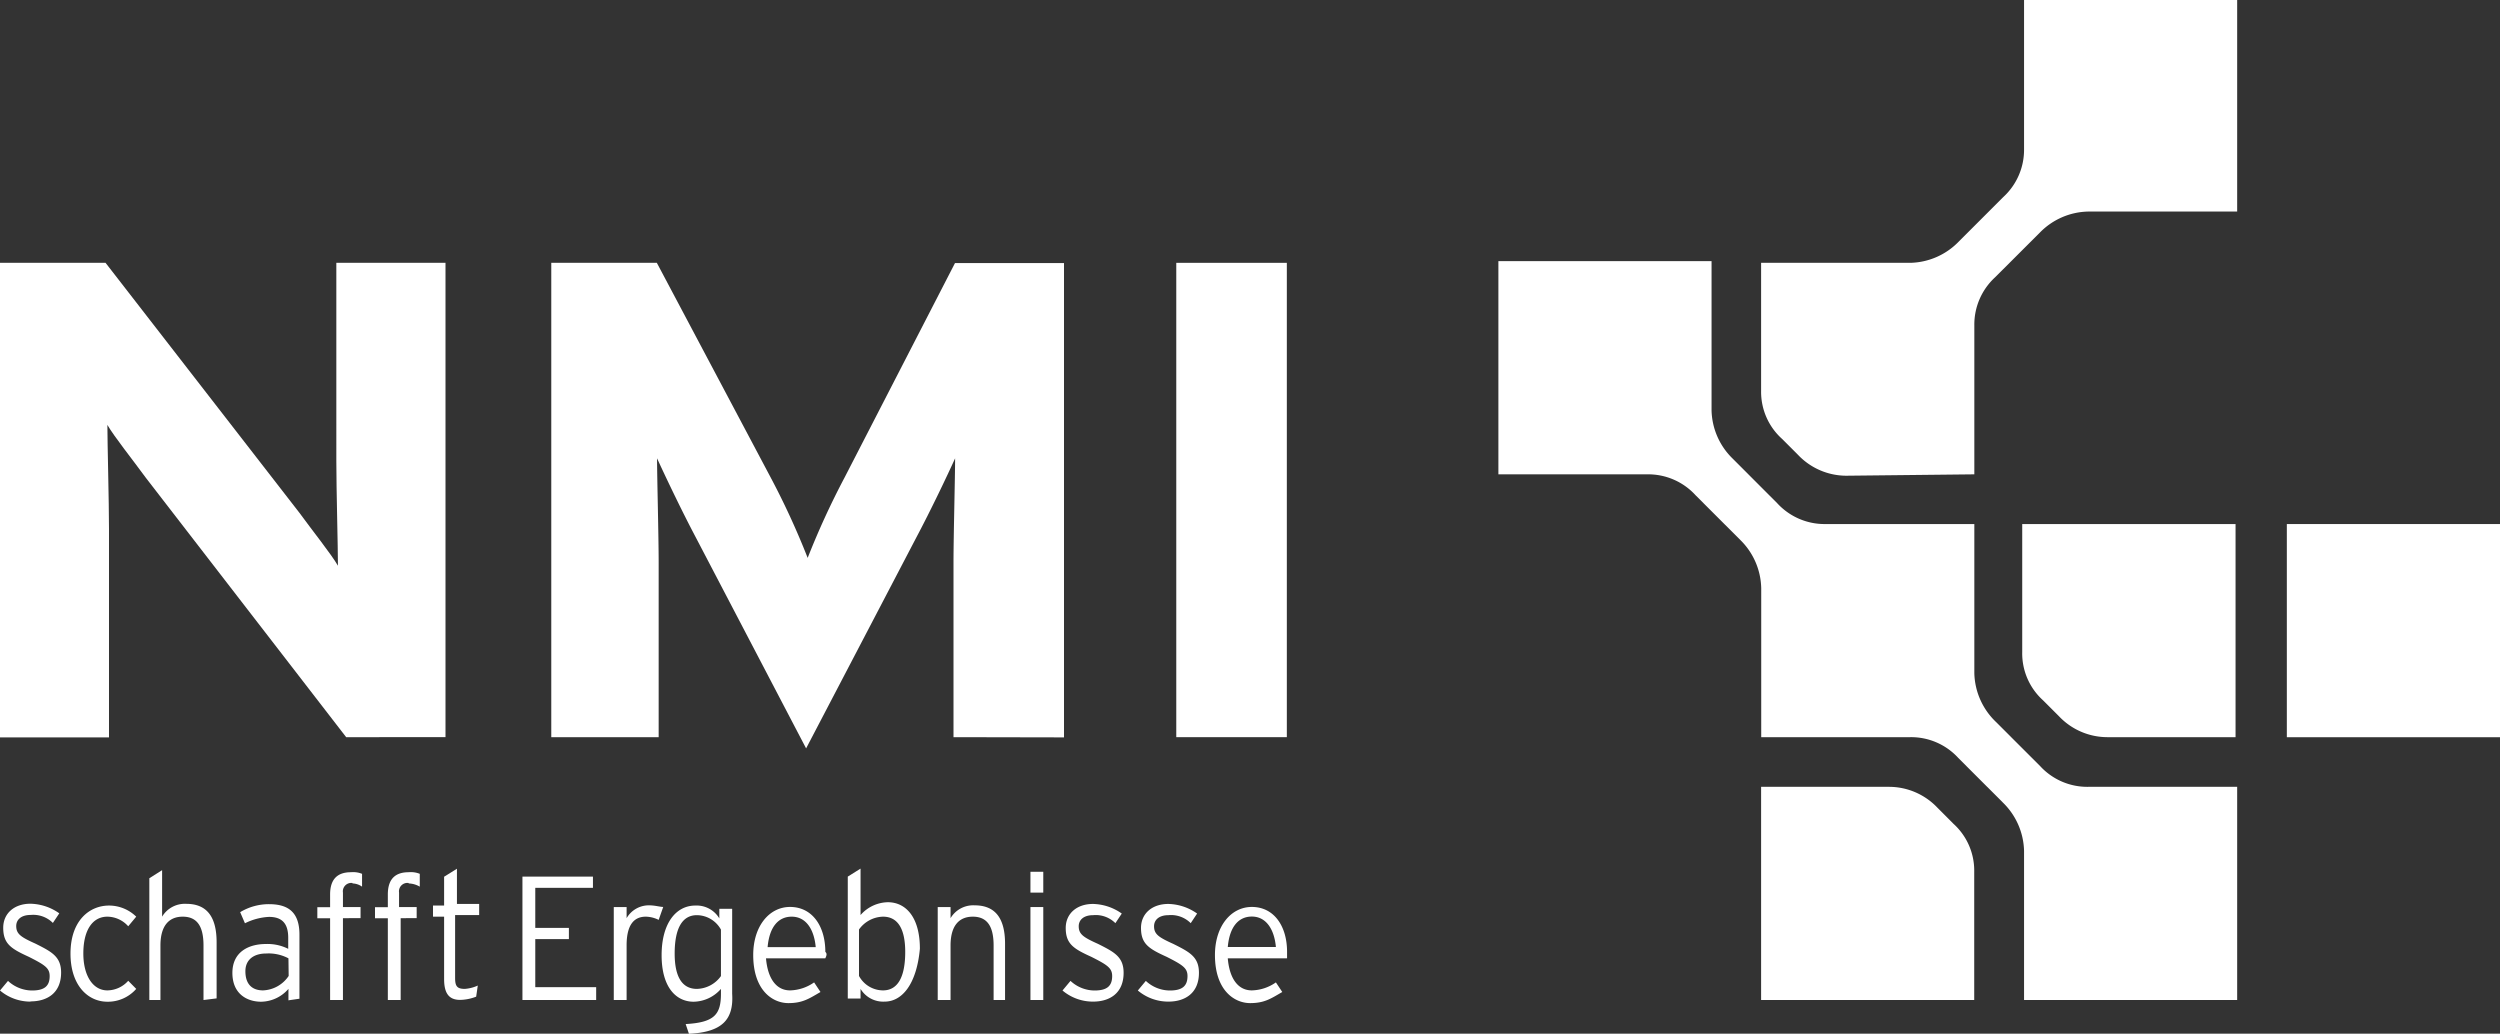
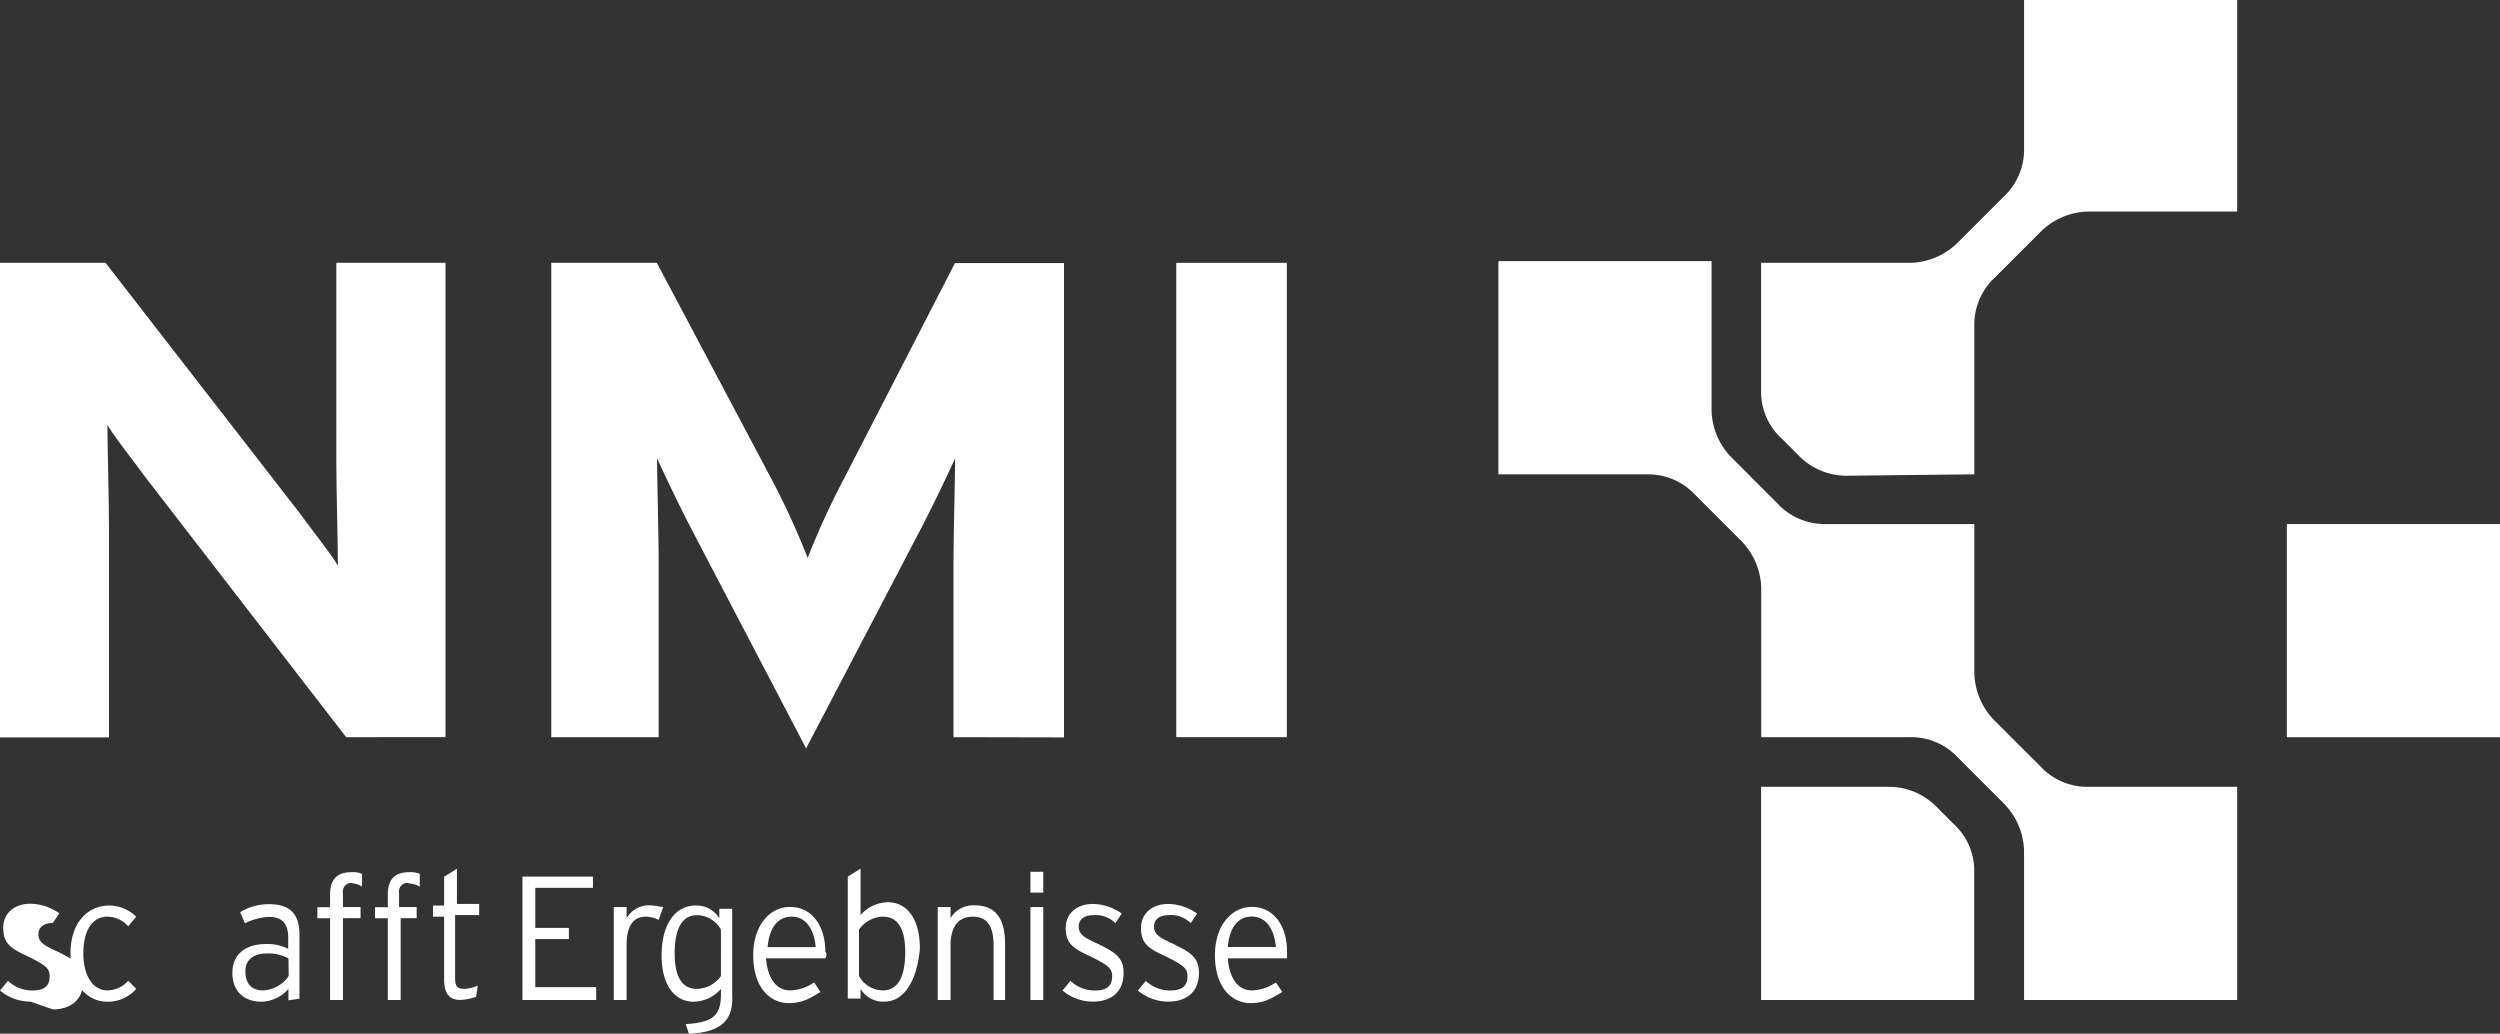
<svg xmlns="http://www.w3.org/2000/svg" id="Ebene_1" data-name="Ebene 1" viewBox="0 0 450 186.06">
  <rect x="0" y="0" width="450" height="186.06" fill="#333333" stroke="none" />
  <path d="M62.31,132.69,26.25,86c-2.31-3.17-5.77-7.5-6.92-9.52,0,3.18.29,13.85.29,18.75v37.5H0V47.31H19l34.9,45c2.31,3.17,5.77,7.5,6.93,9.52,0-3.18-.29-13.85-.29-18.75V47.31H80.19v85.38Z" fill="#fff" />
  <path d="M171.63,132.69V101.25c0-4.62.29-15.58.29-18.75-1.44,3.17-4.32,9.23-6.92,14.13l-19.9,38.08L125.19,96.63c-2.59-4.9-5.48-11-6.92-14.13,0,3.17.29,14.13.29,18.75v31.44H99.23V47.31h19L138.75,86a140.77,140.77,0,0,1,6.63,14.42A143.36,143.36,0,0,1,152,86l19.9-38.65h19.62v85.38Z" fill="#fff" />
  <rect x="211.73" y="47.31" width="19.9" height="85.38" fill="#fff" />
  <rect x="411.63" y="94.33" width="38.37" height="38.37" fill="#fff" />
  <path d="M355.38,94.33H328.56a11.56,11.56,0,0,1-8.66-3.75l-8.07-8.08a12.5,12.5,0,0,1-3.75-8.65V47H269.71V85.38h26.83a11.54,11.54,0,0,1,8.65,3.75l8.08,8.08a12.5,12.5,0,0,1,3.75,8.66v26.82h26.83a11.5,11.5,0,0,1,8.65,3.75l8.08,8.08a12.54,12.54,0,0,1,3.75,8.65V180h38.36V141.63H375.87a11.51,11.51,0,0,1-8.66-3.75l-8.08-8.07a12.55,12.55,0,0,1-3.75-8.66V94.33Z" fill="#fff" />
  <path d="M355.38,85.38V58.56a11.56,11.56,0,0,1,3.75-8.66l8.08-8.07a12.5,12.5,0,0,1,8.66-3.75h26.82V0H364.33V26.83a11.54,11.54,0,0,1-3.75,8.65l-8.08,8.08a12.5,12.5,0,0,1-8.65,3.75H317V70.38A11.38,11.38,0,0,0,320.77,79l2.88,2.88a12,12,0,0,0,8.66,3.75Z" fill="#fff" />
-   <path d="M402.4,94.33H364V117.4a11.38,11.38,0,0,0,3.75,8.66l2.88,2.88a12,12,0,0,0,8.66,3.75H402.4Z" fill="#fff" />
  <path d="M317,180h38.36V156.92a11.37,11.37,0,0,0-3.75-8.65l-2.88-2.89a12,12,0,0,0-8.65-3.75H317Z" fill="#fff" />
-   <path d="M5.48,180.29a8.48,8.48,0,0,1-5.48-2l1.44-1.73a6.4,6.4,0,0,0,4.33,1.73c2.31,0,3.17-.87,3.17-2.6,0-1.44-.86-2-3.75-3.46C2,170.77.58,169.9.58,167c0-2.6,2-4.33,4.9-4.33a9.3,9.3,0,0,1,5.19,1.73l-1.15,1.73a5,5,0,0,0-4-1.44c-1.73,0-2.6.87-2.6,2,0,1.44.87,2,3.47,3.17,2.88,1.45,4.61,2.31,4.61,5.2,0,3.75-2.59,5.19-5.48,5.19" fill="#fff" />
+   <path d="M5.48,180.29a8.48,8.48,0,0,1-5.48-2l1.44-1.73a6.4,6.4,0,0,0,4.33,1.73c2.31,0,3.17-.87,3.17-2.6,0-1.44-.86-2-3.75-3.46C2,170.77.58,169.9.58,167c0-2.6,2-4.33,4.9-4.33a9.3,9.3,0,0,1,5.19,1.73l-1.15,1.73c-1.73,0-2.6.87-2.6,2,0,1.44.87,2,3.47,3.17,2.88,1.45,4.61,2.31,4.61,5.2,0,3.75-2.59,5.19-5.48,5.19" fill="#fff" />
  <path d="M23.08,166.73A5.1,5.1,0,0,0,19.33,165c-2.6,0-4.33,2.31-4.33,6.63,0,4,1.73,6.64,4.33,6.64a5.1,5.1,0,0,0,3.75-1.73L24.52,178a6.77,6.77,0,0,1-5.19,2.31c-3.46,0-6.64-2.89-6.64-8.66,0-6,3.46-8.65,6.93-8.65a7,7,0,0,1,4.9,2Z" fill="#fff" />
-   <path d="M36.63,180v-9.81c0-3.46-1.15-5.19-3.75-5.19-2.3,0-4,1.44-4,5.19V180h-2V158.08l2.3-1.45V165a4.76,4.76,0,0,1,4.33-2.31c3.46,0,5.48,2,5.48,6.93v10.09l-2.31.29Z" fill="#fff" />
  <path d="M51.92,180v-2a6.63,6.63,0,0,1-4.9,2.31c-2.6,0-5.19-1.44-5.19-5.19s2.88-5.2,6.05-5.2a8.31,8.31,0,0,1,4,.87v-2c0-2.6-1.15-3.75-3.46-3.75a10.86,10.86,0,0,0-4.33,1.15l-.86-2a10,10,0,0,1,5.19-1.44c3.46,0,5.48,1.44,5.48,5.48v11.54l-2,.29Zm0-7.5a7.6,7.6,0,0,0-4-.87c-2.3,0-3.75,1.16-3.75,3.18,0,2.59,1.45,3.46,3.18,3.46a5.84,5.84,0,0,0,4.61-2.6Z" fill="#fff" />
  <path d="M63.46,158.94a1.52,1.52,0,0,0-1.73,1.73v2.6H64.9v2H61.73V180H59.42V165.29h-2.3v-2h2.3V161c0-2.88,1.45-4,3.75-4a4.24,4.24,0,0,1,2,.29v2.31a3.08,3.08,0,0,0-1.73-.58" fill="#fff" />
  <path d="M73.56,158.94a1.52,1.52,0,0,0-1.73,1.73v2.6H75v2H72.12V180H69.81V165.29H67.5v-2h2.31V161c0-2.88,1.44-4,3.75-4a4.28,4.28,0,0,1,2,.29v2.31a4.18,4.18,0,0,0-2-.58" fill="#fff" />
  <path d="M81.92,165.29V176c0,1.44.29,2,1.73,2A6.72,6.72,0,0,0,86,177.4l-.29,2a8.46,8.46,0,0,1-2.88.58c-2,0-2.89-1.15-2.89-3.75V165h-2v-2h2v-5.19l2.31-1.44v6.34h4v2H81.92Z" fill="#fff" />
  <polygon points="94.04 180 94.04 157.79 106.73 157.79 106.73 159.81 96.35 159.81 96.35 167.02 102.4 167.02 102.4 169.04 96.35 169.04 96.35 177.69 107.31 177.69 107.31 180 94.04 180" fill="#fff" />
  <path d="M118.56,165.58a5.42,5.42,0,0,0-2.31-.58q-3.47,0-3.46,5.19V180h-2.31V163.27h2.31v2a4.61,4.61,0,0,1,4-2.31c1.15,0,2,.29,2.59.29Z" fill="#fff" />
  <path d="M124,186.06l-.58-1.73c5.19-.29,6.35-1.73,6.35-5.48V178a6.67,6.67,0,0,1-4.91,2.31c-3.17,0-5.77-2.6-5.77-8.37s2.6-8.94,6.06-8.94a4.76,4.76,0,0,1,4.33,2.31v-1.73h2.31v15.29c.29,4.61-1.73,6.92-7.79,7.21m5.77-18.75a5,5,0,0,0-4.33-2.6c-2.6,0-4,2.31-4,6.92,0,4.33,1.44,6.35,4,6.35a5.47,5.47,0,0,0,4.33-2.31Z" fill="#fff" />
  <path d="M148.56,172.5H137.88c.29,3.46,1.74,5.77,4.33,5.77a7.82,7.82,0,0,0,4.33-1.44l1.15,1.73c-2,1.15-3.17,2-5.77,2-2.88,0-6.34-2.31-6.34-8.66,0-5.19,2.88-8.65,6.63-8.65,4,0,6.35,3.46,6.35,8.08.29.28.29.57,0,1.15M142.5,165c-2.31,0-4,1.73-4.33,5.48h8.66c-.29-3.17-1.73-5.48-4.33-5.48" fill="#fff" />
  <path d="M159.23,180.29A4.76,4.76,0,0,1,154.9,178v1.73h-2.3V157.79l2.3-1.44v8.36a6.67,6.67,0,0,1,4.91-2.31c3.17,0,5.77,2.6,5.77,8.37-.58,6.35-3.18,9.52-6.35,9.52M158.94,165a5.47,5.47,0,0,0-4.32,2.31v8.36a4.94,4.94,0,0,0,4.32,2.6c2.6,0,4-2.31,4-6.92,0-4.33-1.44-6.35-4-6.35" fill="#fff" />
  <path d="M178.85,180v-9.81c0-3.46-1.16-5.19-3.75-5.19-2.31,0-4,1.44-4,5.19V180h-2.31V163.27h2.31v2a4.74,4.74,0,0,1,4.32-2.31c3.47,0,5.49,2,5.49,6.92V180Z" fill="#fff" />
  <path d="M185.48,156.92h2.31v3.75h-2.31Zm0,6.35h2.31V180h-2.31Z" fill="#fff" />
  <path d="M196.73,180.29a8.48,8.48,0,0,1-5.48-2l1.44-1.73a6.4,6.4,0,0,0,4.33,1.73c2.31,0,3.17-.87,3.17-2.6,0-1.44-.86-2-3.75-3.46-3.17-1.44-4.61-2.31-4.61-5.19,0-2.6,2-4.33,4.9-4.33a9.3,9.3,0,0,1,5.19,1.73l-1.15,1.73a5,5,0,0,0-4-1.44c-1.73,0-2.6.87-2.6,2,0,1.44.87,2,3.47,3.17,2.88,1.45,4.61,2.31,4.61,5.2,0,3.75-2.59,5.19-5.48,5.19" fill="#fff" />
  <path d="M210.29,180.29a8.48,8.48,0,0,1-5.48-2l1.44-1.73a6.36,6.36,0,0,0,4.33,1.73c2.3,0,3.17-.87,3.17-2.6,0-1.44-.87-2-3.75-3.46-3.17-1.44-4.62-2.31-4.62-5.19,0-2.6,2-4.33,4.91-4.33a9.3,9.3,0,0,1,5.19,1.73l-1.15,1.73a5,5,0,0,0-4-1.44c-1.73,0-2.6.87-2.6,2,0,1.44.87,2,3.46,3.17,2.89,1.45,4.62,2.31,4.62,5.2,0,3.75-2.6,5.19-5.48,5.19" fill="#fff" />
  <path d="M231.63,172.5H221c.29,3.46,1.73,5.77,4.33,5.77a7.84,7.84,0,0,0,4.33-1.44l1.15,1.73c-2,1.15-3.17,2-5.77,2-2.88,0-6.35-2.31-6.35-8.66,0-5.19,2.89-8.65,6.64-8.65,4,0,6.34,3.46,6.34,8.08v1.15m-6.34-7.5c-2.31,0-4,1.73-4.33,5.48h8.66c-.29-3.17-1.74-5.48-4.33-5.48" fill="#fff" />
</svg>